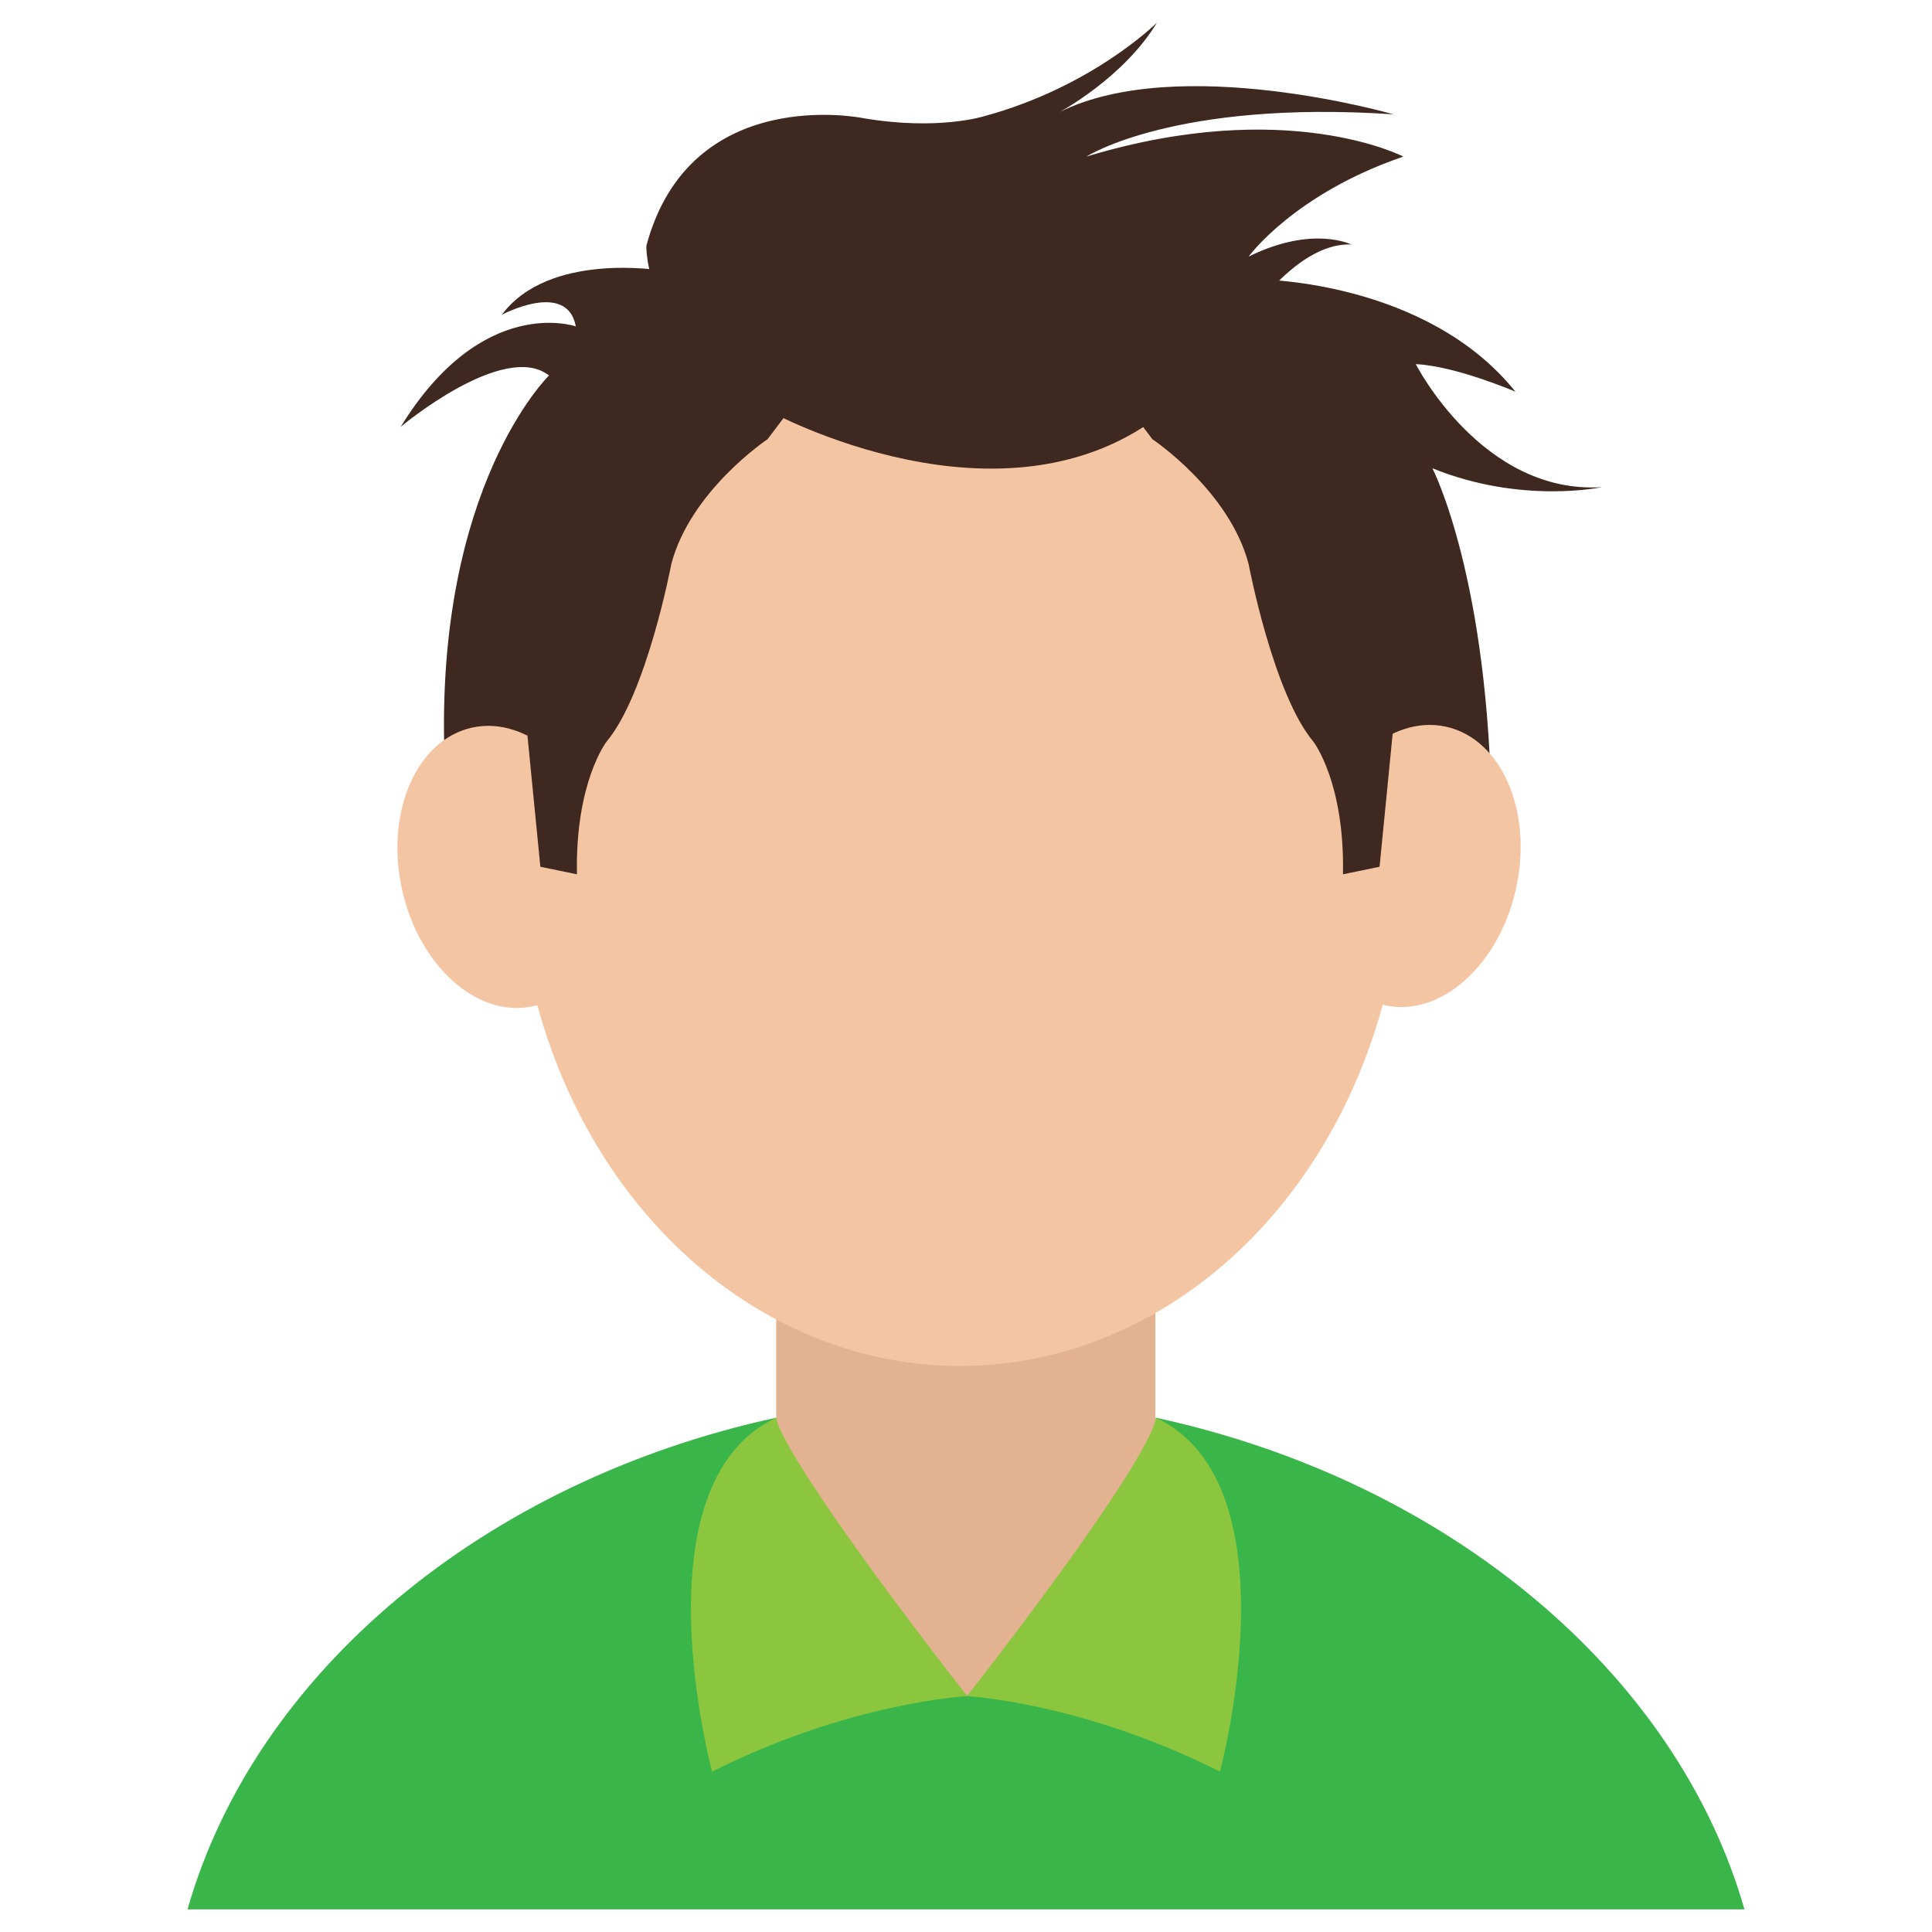
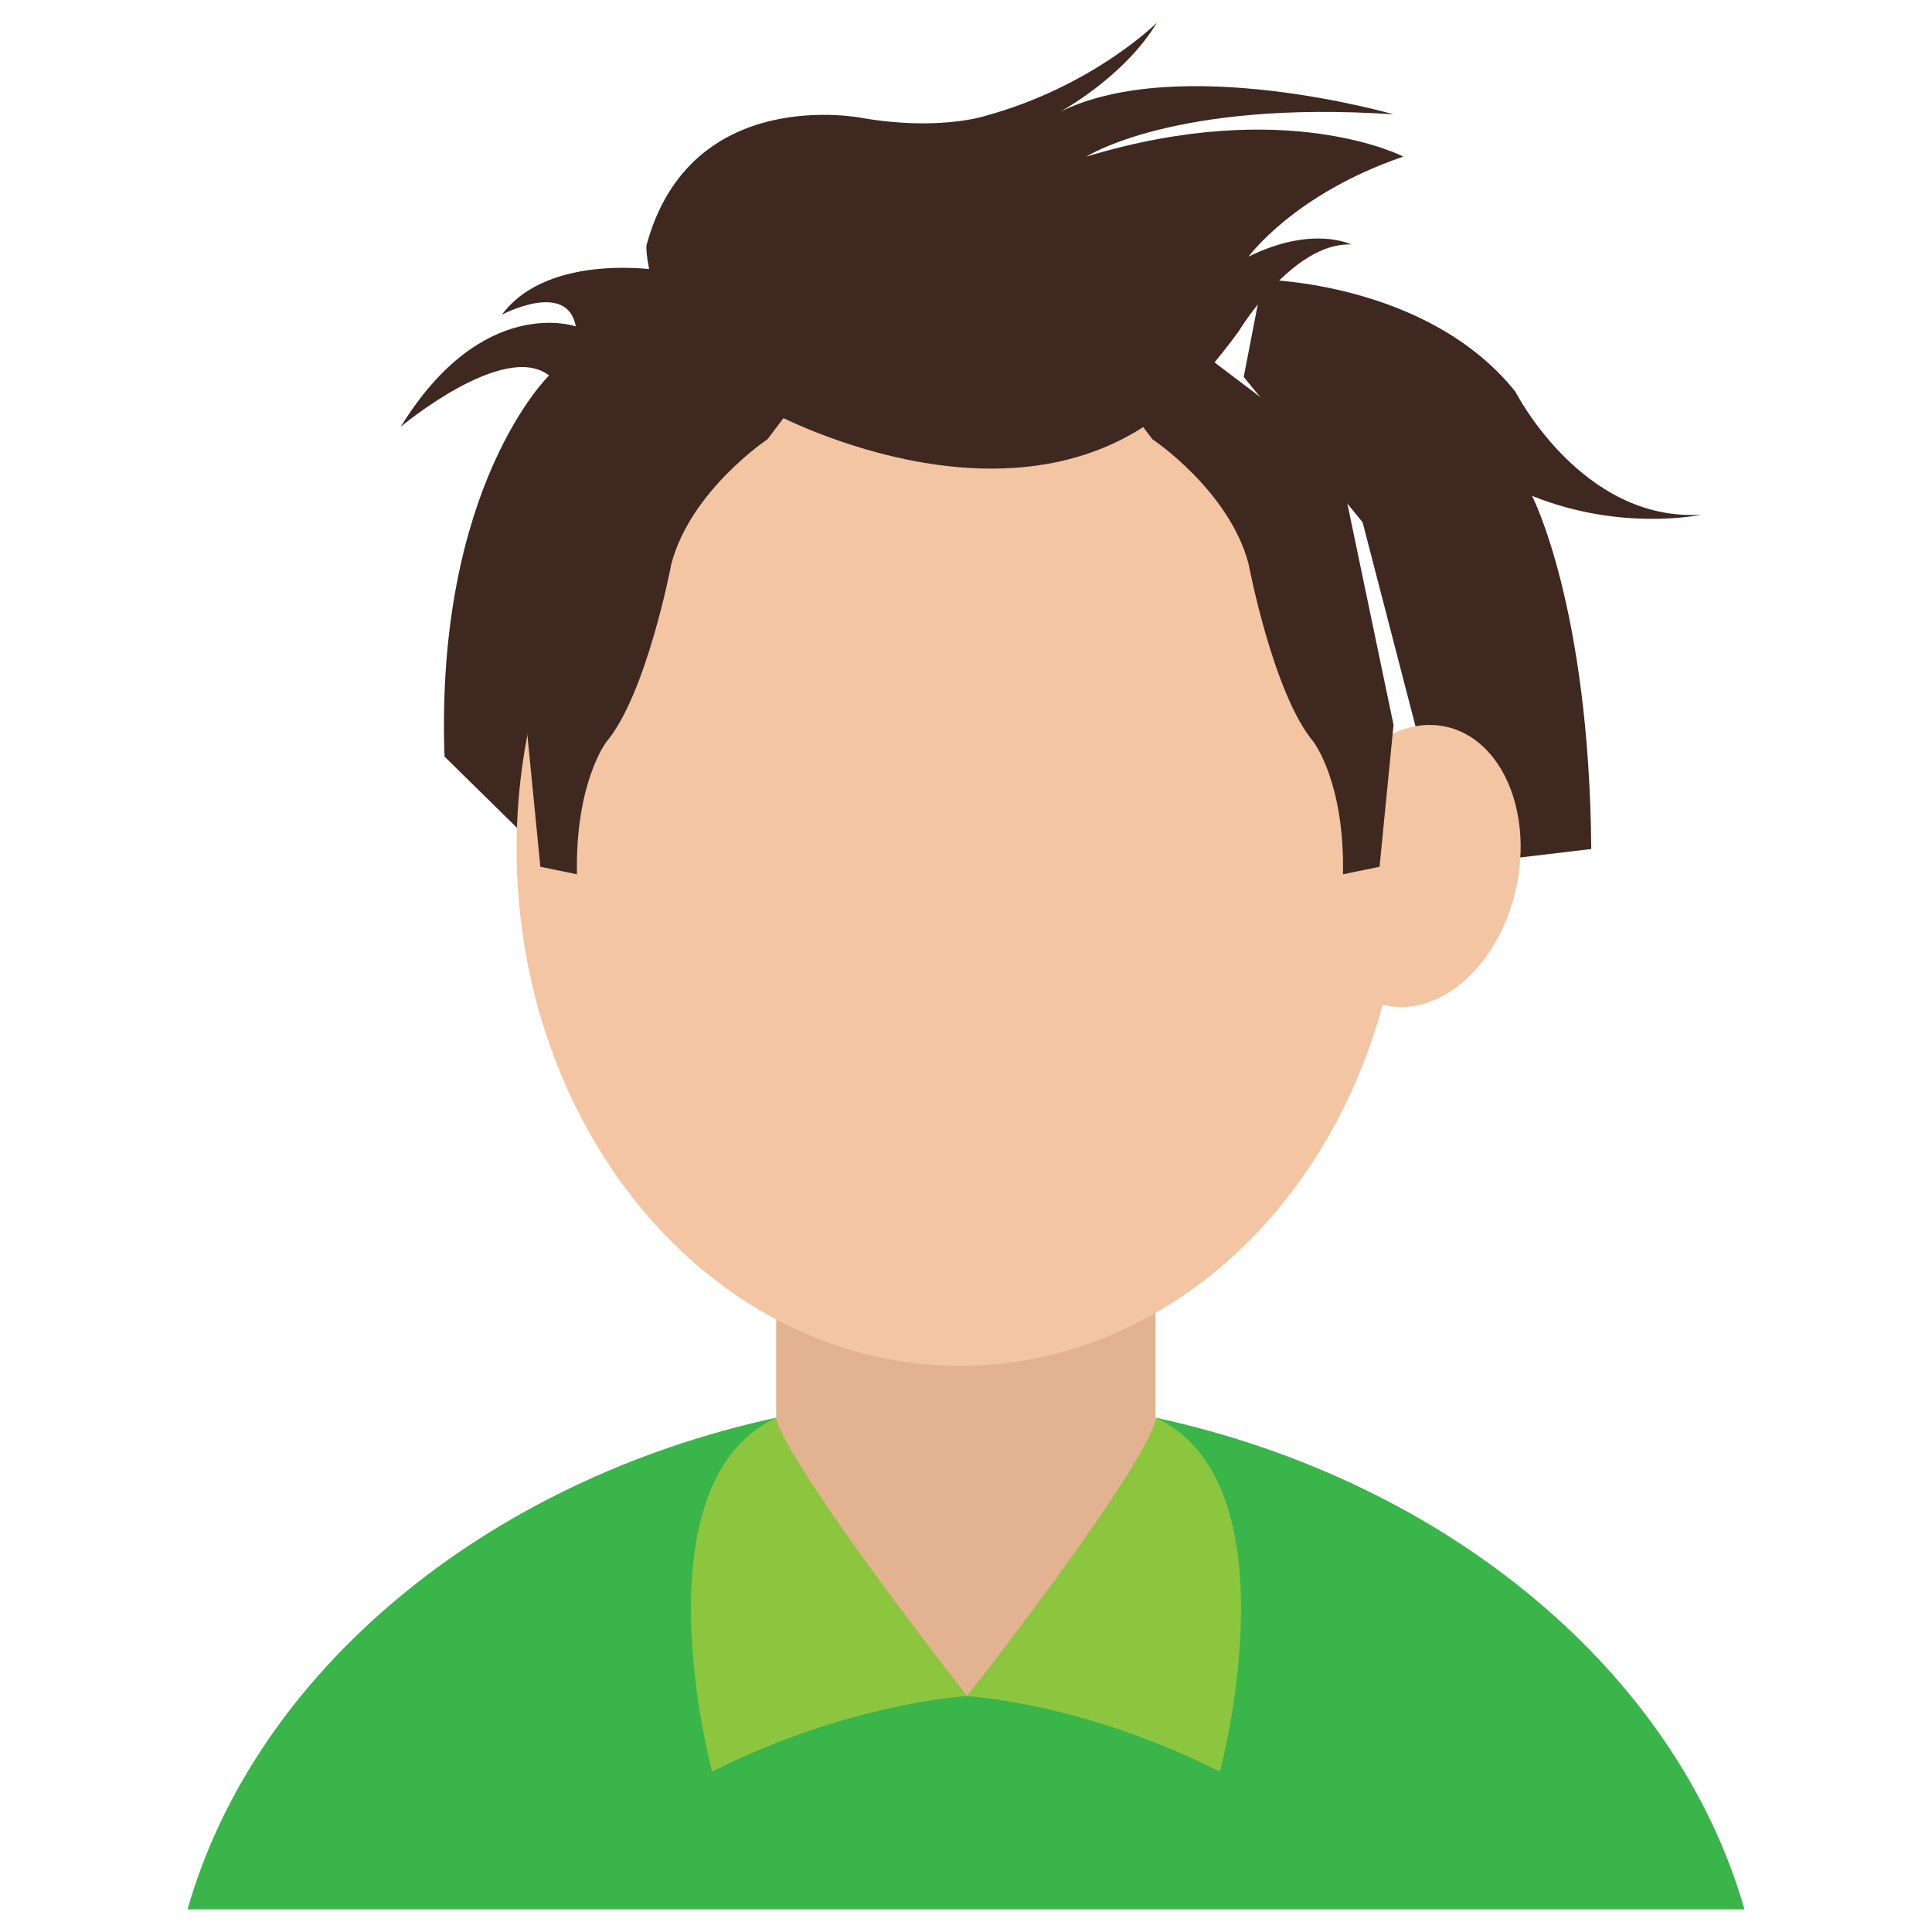
<svg xmlns="http://www.w3.org/2000/svg" id="Layer_1" version="1.2" viewBox="0 0 512 512" xml:space="preserve">
  <g>
    <g>
      <path d="M262.7,456h-13.5c-24,0-43.5-19.5-43.5-43.5v-85.2c0-24,19.5-43.5,43.5-43.5h13.5    c24,0,43.5,19.5,43.5,43.5v85.2C306.3,436.5,286.8,456,262.7,456z" fill="#E2B291" id="XMLID_12_" />
      <path d="M462.3,506c-17.9-62.6-78.5-113.5-156-130.3v0.9c0,10.5-50,72.9-50,72.9    s-50.6-62.4-50.6-72.9v-0.9c-77.5,16.8-138.2,67.7-156,130.3H462.3z" fill="#39B54A" id="XMLID_11_" />
      <g>
        <path d="M306.3,375.7c0,0,1.8,7-50,73.8c0,0,30.5,1.6,67,20C323.3,469.5,343.8,393.3,306.3,375.7z     " fill="#8CC63F" id="XMLID_10_" />
        <path d="M205.7,375.7c0,0-1.2,7,50.6,73.8c0,0-31.1,1.6-67.6,20     C188.7,469.5,168.2,393.3,205.7,375.7z" fill="#8CC63F" id="XMLID_9_" />
      </g>
    </g>
    <path d="M175.3,71.7c0,0-29.8-5.1-42.3,11.7c0,0,17.3-9.2,19.6,3.1c0,0-24.7-8.7-46.4,26.6   c0,0,27.3-22.9,39.3-13.6c0,0-30.2,29.3-27.7,101l29.7,29.2l20.4-91.3l46.7-48.2L175.3,71.7z" fill="#3F2820" id="XMLID_8_" />
-     <path d="M334.6,74.1c0,0,43.6,0.5,67,29.7c0,0-15.8-6.8-26.4-7.3c0,0,17.6,34.6,49.3,32.6   c0,0-21.2,4.6-44.9-5c0,0,15.2,29.3,15.7,93.6l-37,4.4l-23.6-91l-31.5-38.5L334.6,74.1z" fill="#3F2820" id="XMLID_7_" />
+     <path d="M334.6,74.1c0,0,43.6,0.5,67,29.7c0,0,17.6,34.6,49.3,32.6   c0,0-21.2,4.6-44.9-5c0,0,15.2,29.3,15.7,93.6l-37,4.4l-23.6-91l-31.5-38.5L334.6,74.1z" fill="#3F2820" id="XMLID_7_" />
    <ellipse cx="375.1" cy="229.7" fill="#F4C5A2" id="XMLID_6_" rx="27.3" ry="37.8" transform="matrix(0.977 0.212 -0.212 0.977 57.358 -74.441)" />
-     <ellipse cx="133" cy="229.7" fill="#F4C5A2" id="XMLID_5_" rx="27.3" ry="37.8" transform="matrix(-0.977 0.212 -0.212 -0.977 311.81 425.966)" />
    <ellipse cx="254.4" cy="224.9" fill="#F4C5A2" id="XMLID_4_" rx="117.5" ry="137.1" />
    <path d="M305.4,116.4c0,0,20.4,13.6,25.5,33.1c0,0,6.5,34.4,17.2,47.1c0,0,8.3,10.8,7.8,35.1l9.7-2   l3.7-37.6l-14.9-71.4l-37.2-28.2l-17.4,16.5L305.4,116.4z" fill="#3F2820" id="XMLID_3_" />
    <path d="M203.4,116.4c0,0-20.4,13.6-25.5,33.1c0,0-6.5,34.4-17.2,47.1c0,0-8.3,10.8-7.8,35.1l-9.7-2   l-3.7-37.6l14.9-71.4l37.2-28.2l17.4,16.5L203.4,116.4z" fill="#3F2820" id="XMLID_2_" />
    <path d="M203.8,108.9c0,0,62.5,34.4,105.1,0c0,0,7.6-5,19.3-21c0,0,14.3-23.8,29.9-23.1   c0,0-10.2-5.2-27.2,3.2c0,0,12-16.6,41-26.5c0,0-30.9-16.1-84,0c0,0,23.4-15.1,81.4-11.2c0,0-56.8-16.4-88.5-0.6   c0,0,17-9.1,25.8-23.7c0,0-17,17-45.8,24.8c0,0-12.2,3.9-32.1,0.5c0,0-45.8-9.4-57.4,33.8C171.3,65.1,170.1,89.1,203.8,108.9z" fill="#3F2820" id="XMLID_1_" />
  </g>
</svg>